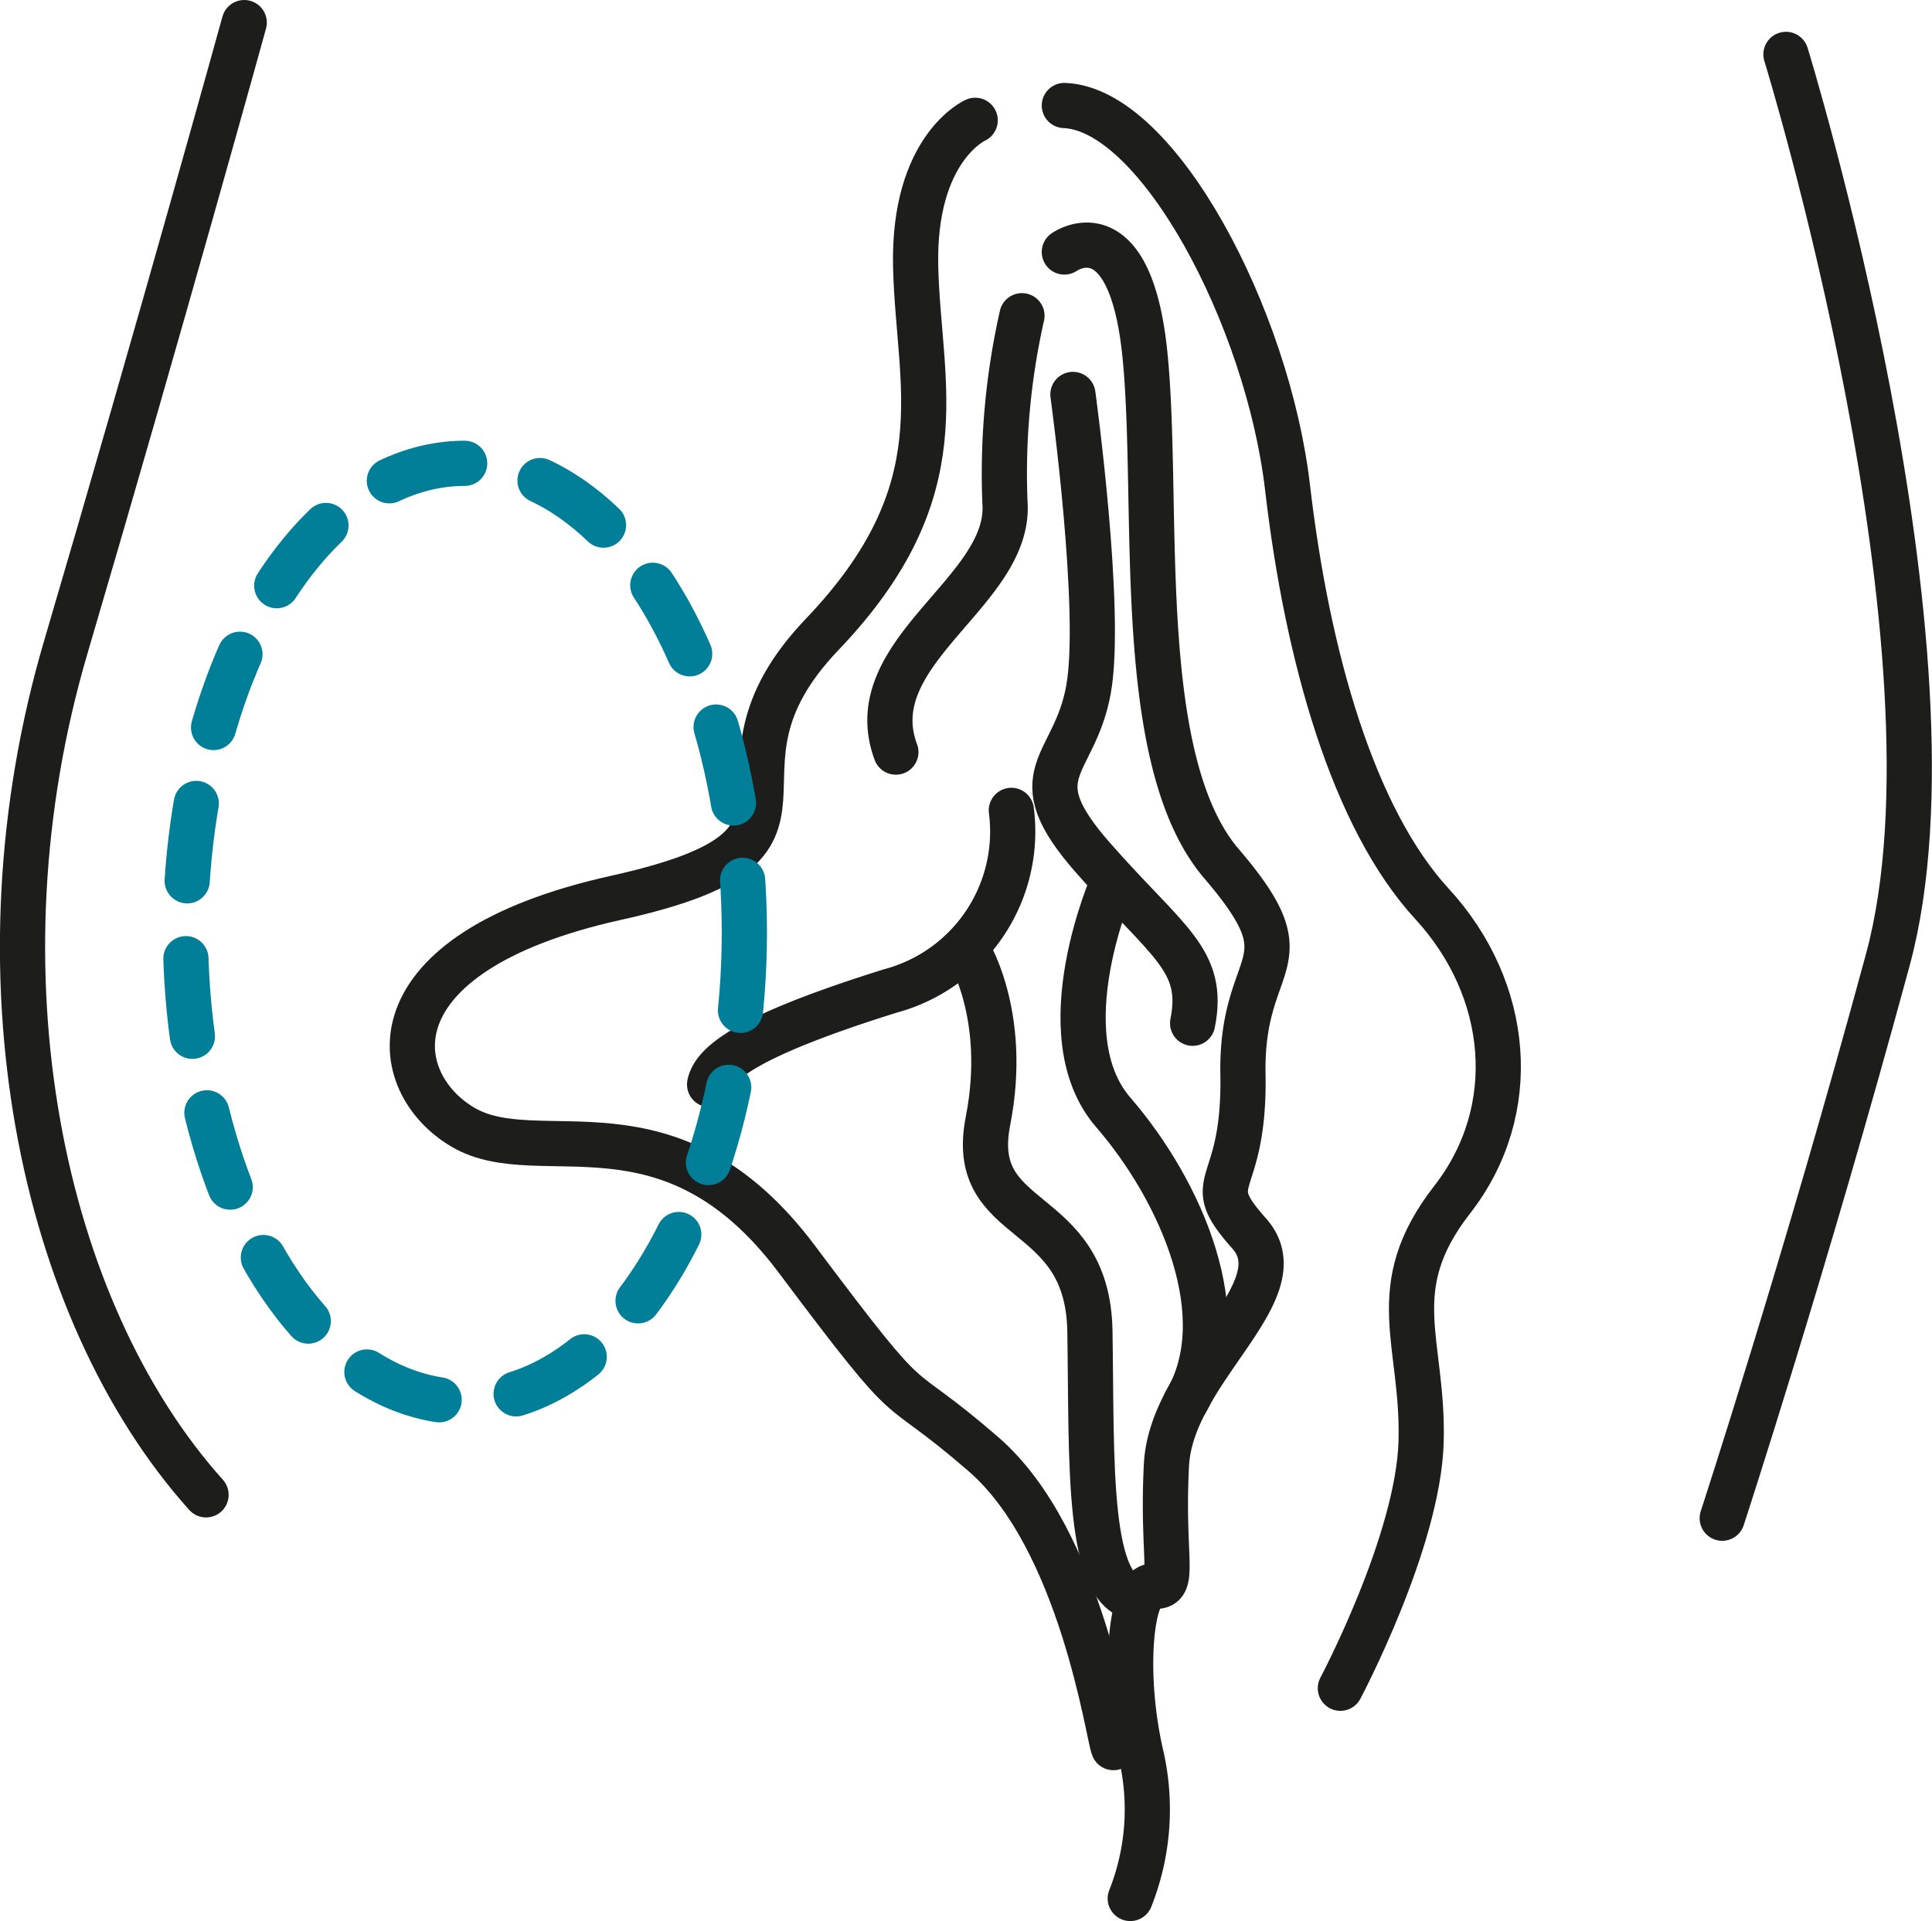
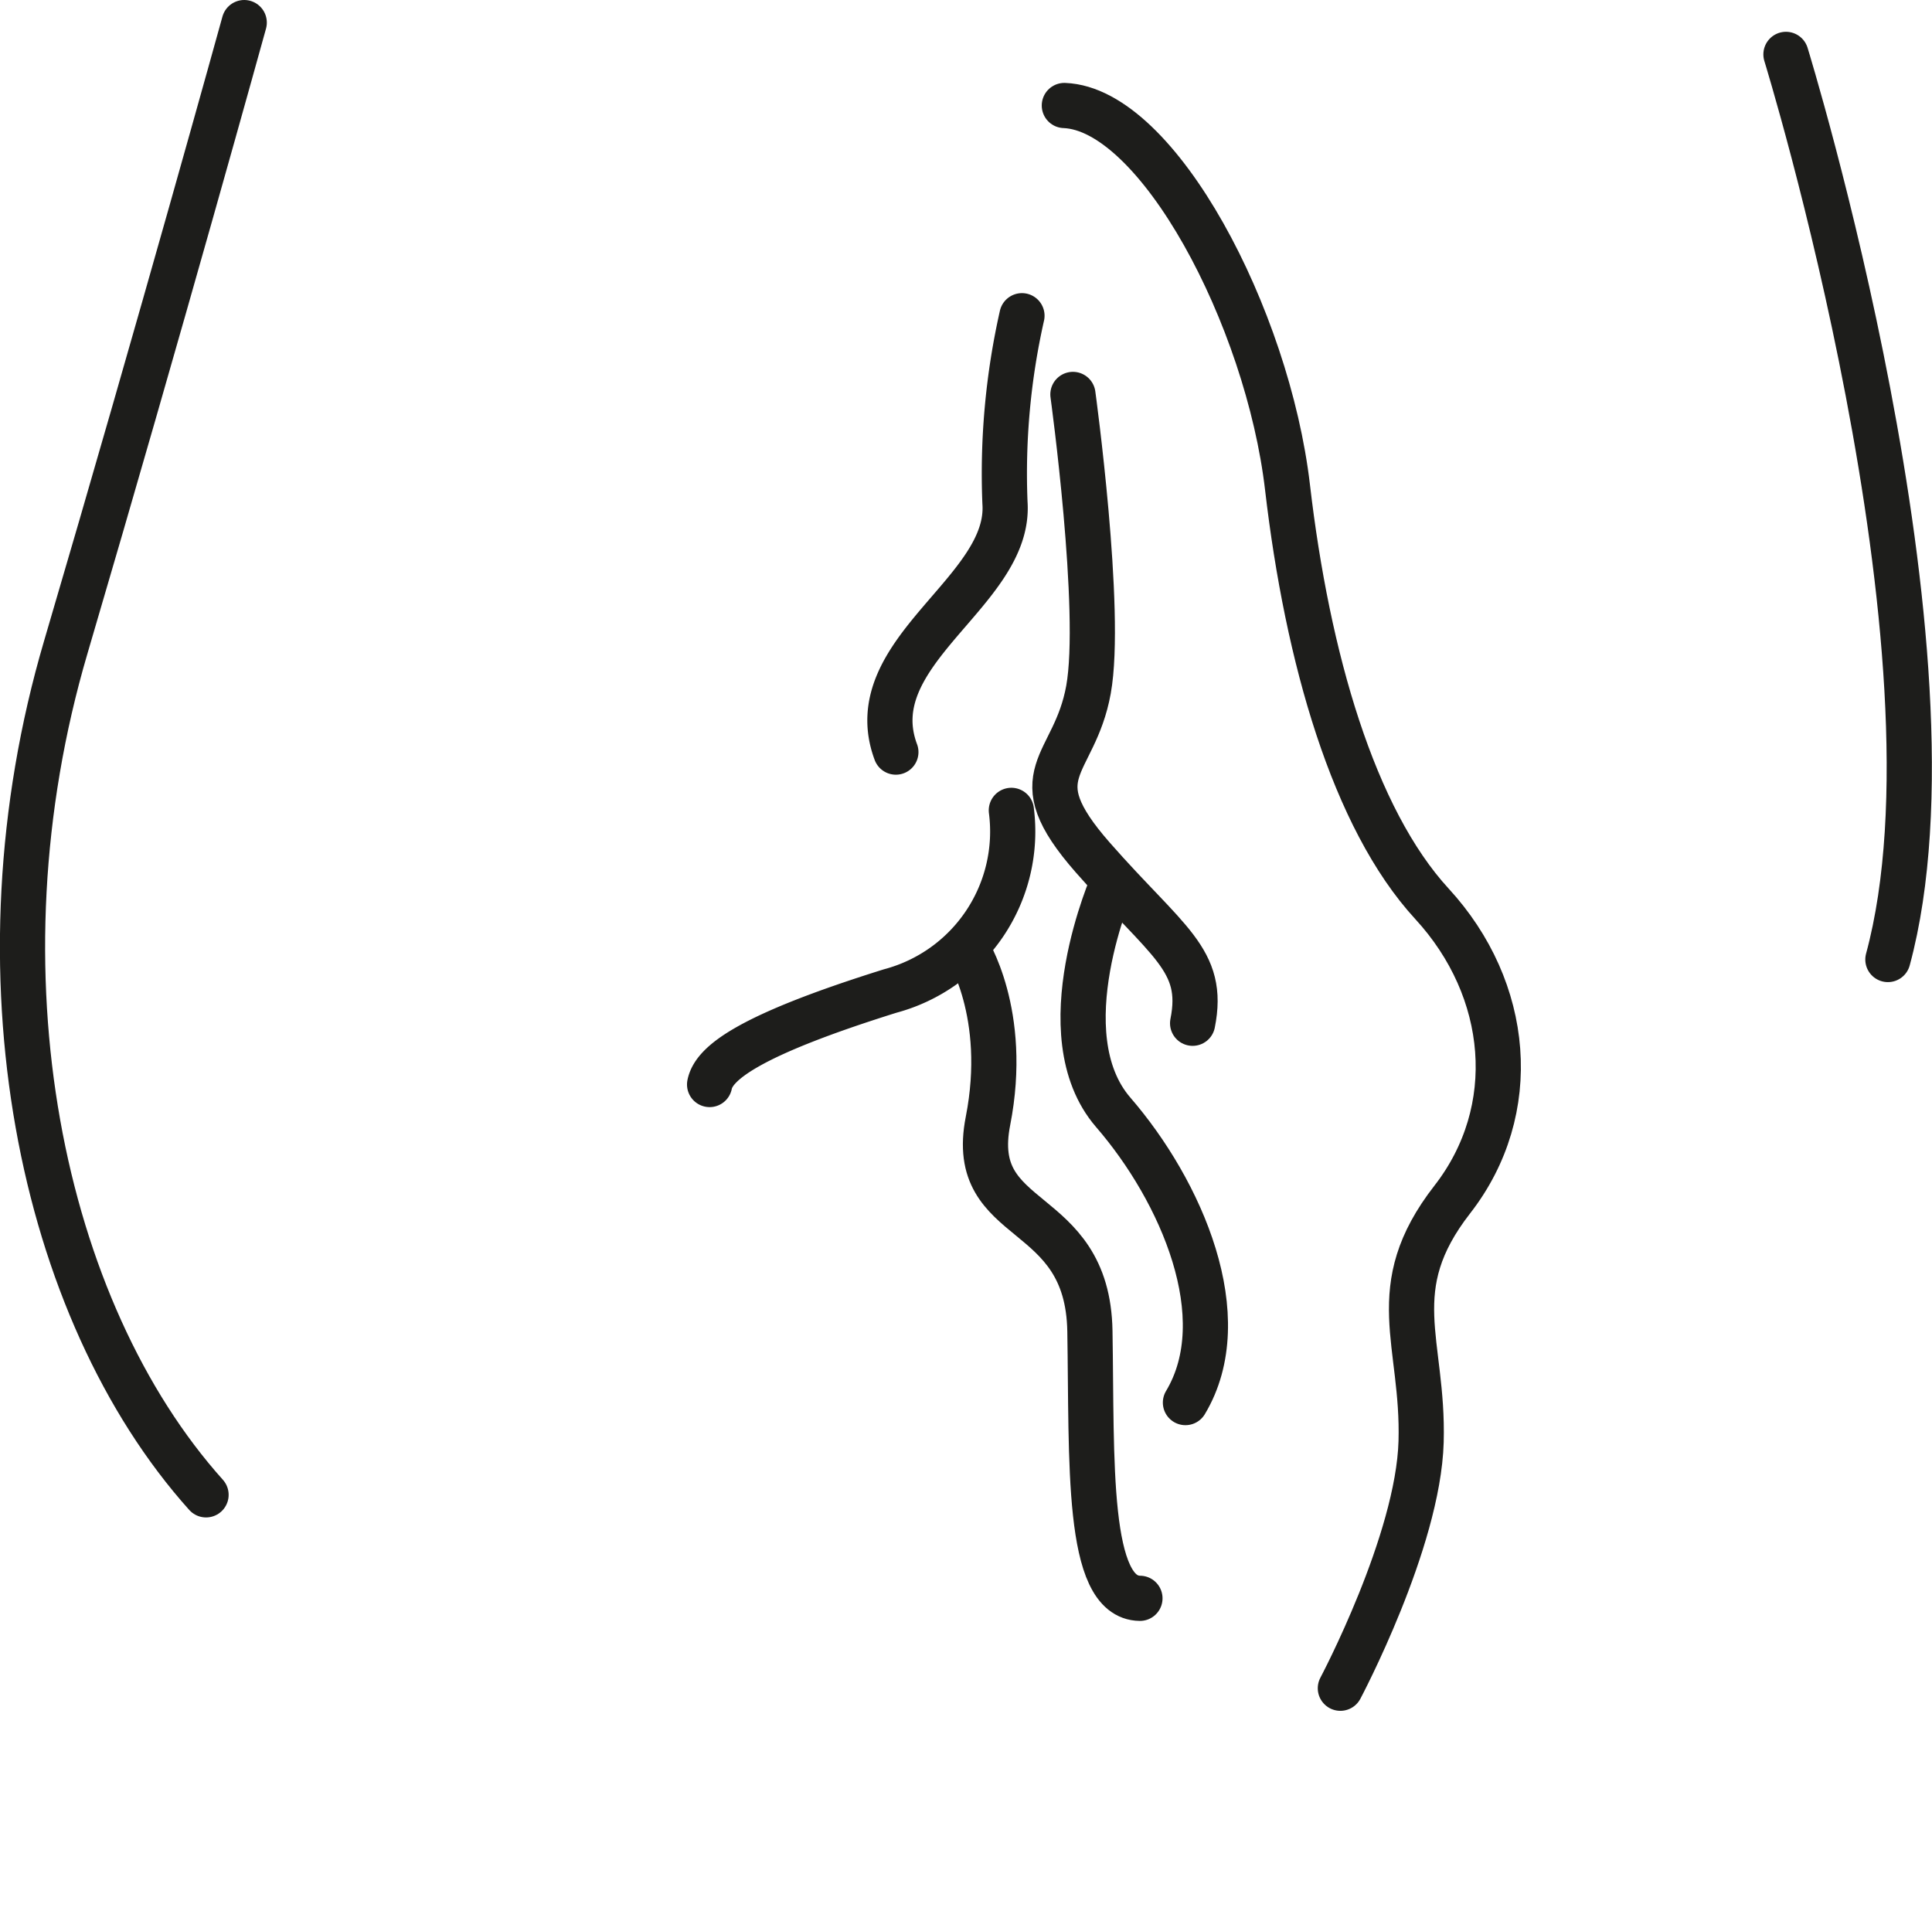
<svg xmlns="http://www.w3.org/2000/svg" viewBox="0 0 123.96 123.27">
  <title>RF-Assisted Contouring for Smoother Edges</title>
  <g id="Layer_2" data-name="Layer 2">
    <g id="Layer_1-2" data-name="Layer 1">
      <g id="RF-Assisted_Contouring_for_Smoother_Edges" data-name="RF-Assisted Contouring for Smoother Edges">
-         <path d="M62.57,7.72s-4,1.77-3.82,9.41,2.86,14.31-6,23.58,2.73,13.36-13.22,16.9S24.81,69.47,29.72,72.34s13.22-2.46,21.4,8.45,5.72,7.09,12,12.54,8,18.13,8.32,18.81" style="fill:none;stroke:#1d1d1b;stroke-linecap:round;stroke-linejoin:round;stroke-width:2.9px" />
        <path d="M86,108.33s5-9.41,5.18-15.82-2.46-9.81,2-15.54S96.92,63.48,91.88,58s-8-15.81-9.27-26.72S74.29,7,68.29,6.77" style="fill:none;stroke:#1d1d1b;stroke-linecap:round;stroke-linejoin:round;stroke-width:2.9px" />
-         <path d="M68.29,16.17s4.23-3,5.18,6.68-.81,25.9,4.91,32.58,1.23,5.73,1.37,13.5-2.87,6.54.4,10.22-5,8.73-5.31,14.86.68,7.91-.82,7.77-2,5.59-.82,10.77a15.48,15.48,0,0,1-.68,9.27" style="fill:none;stroke:#1d1d1b;stroke-linecap:round;stroke-linejoin:round;stroke-width:2.9px" />
        <path d="M68.84,25.31s1.91,13.9,1,18.94-4.51,5.32.27,10.77,7.23,6.55,6.41,10.64" style="fill:none;stroke:#1d1d1b;stroke-linecap:round;stroke-linejoin:round;stroke-width:2.9px" />
        <path d="M71.43,56.54s-4.36,9.8,0,14.84S79.34,84.53,76.06,90" style="fill:none;stroke:#1d1d1b;stroke-linecap:round;stroke-linejoin:round;stroke-width:2.9px" />
        <path d="M65.57,20.26a46,46,0,0,0-1.09,12c.41,5.72-9.41,9.54-7,16" style="fill:none;stroke:#1d1d1b;stroke-linecap:round;stroke-linejoin:round;stroke-width:2.9px" />
        <path d="M64.89,52a10.59,10.59,0,0,1-7.77,11.59c-9.14,2.86-11.32,4.64-11.59,6" style="fill:none;stroke:#1d1d1b;stroke-linecap:round;stroke-linejoin:round;stroke-width:2.9px" />
        <path d="M62,60.82S64.75,65,63.39,71.93s6.4,5.18,6.54,13.49-.26,17.1,3.21,17.14" style="fill:none;stroke:#1d1d1b;stroke-linecap:round;stroke-linejoin:round;stroke-width:2.9px" />
        <path d="M15.67,1.45S10.36,20.67,4.22,41.53s-1.63,42.53,9,54.39" style="fill:none;stroke:#1d1d1b;stroke-linecap:round;stroke-linejoin:round;stroke-width:2.9px" />
-         <path d="M114.59,3.49s11.86,38.45,6.54,58.08S110.5,97.42,110.5,97.42" style="fill:none;stroke:#1d1d1b;stroke-linecap:round;stroke-linejoin:round;stroke-width:2.9px" />
-         <ellipse cx="29.83" cy="59.84" rx="17.93" ry="30.11" style="fill:none;stroke:#017f98;stroke-linecap:round;stroke-linejoin:round;stroke-width:2.9px;stroke-dasharray:5,5" />
+         <path d="M114.59,3.49s11.86,38.45,6.54,58.08" style="fill:none;stroke:#1d1d1b;stroke-linecap:round;stroke-linejoin:round;stroke-width:2.9px" />
      </g>
    </g>
  </g>
</svg>